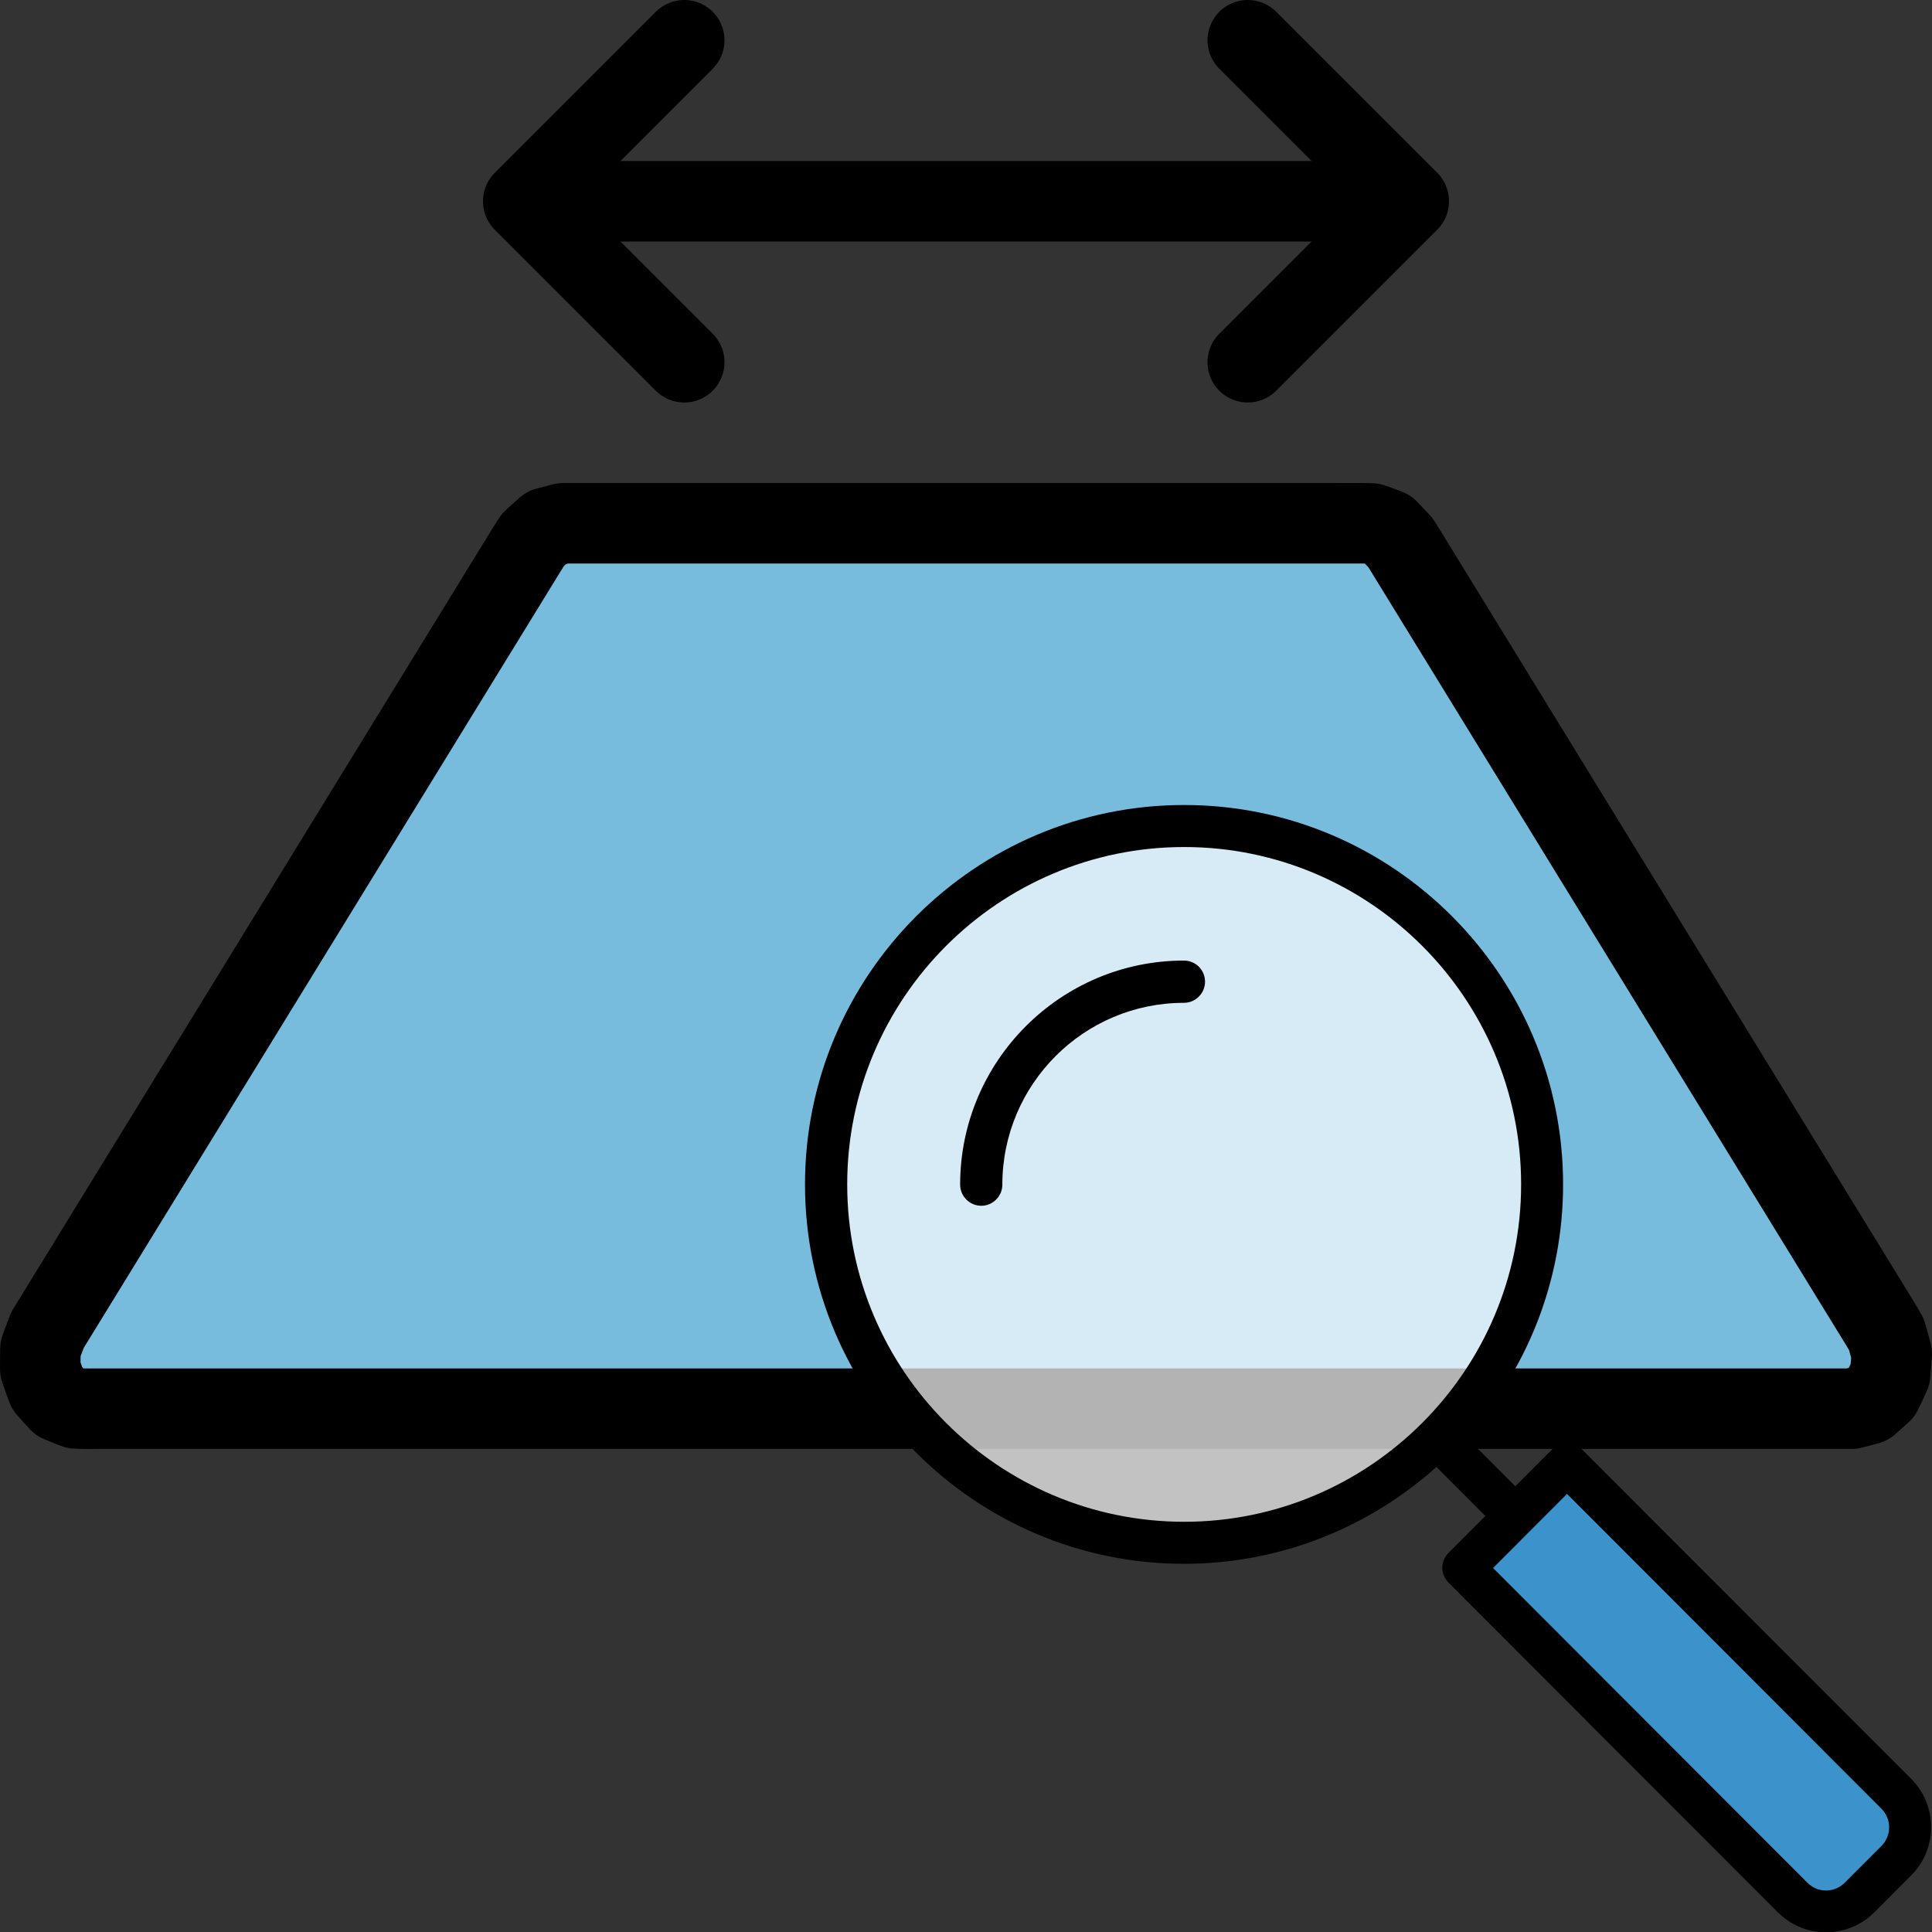
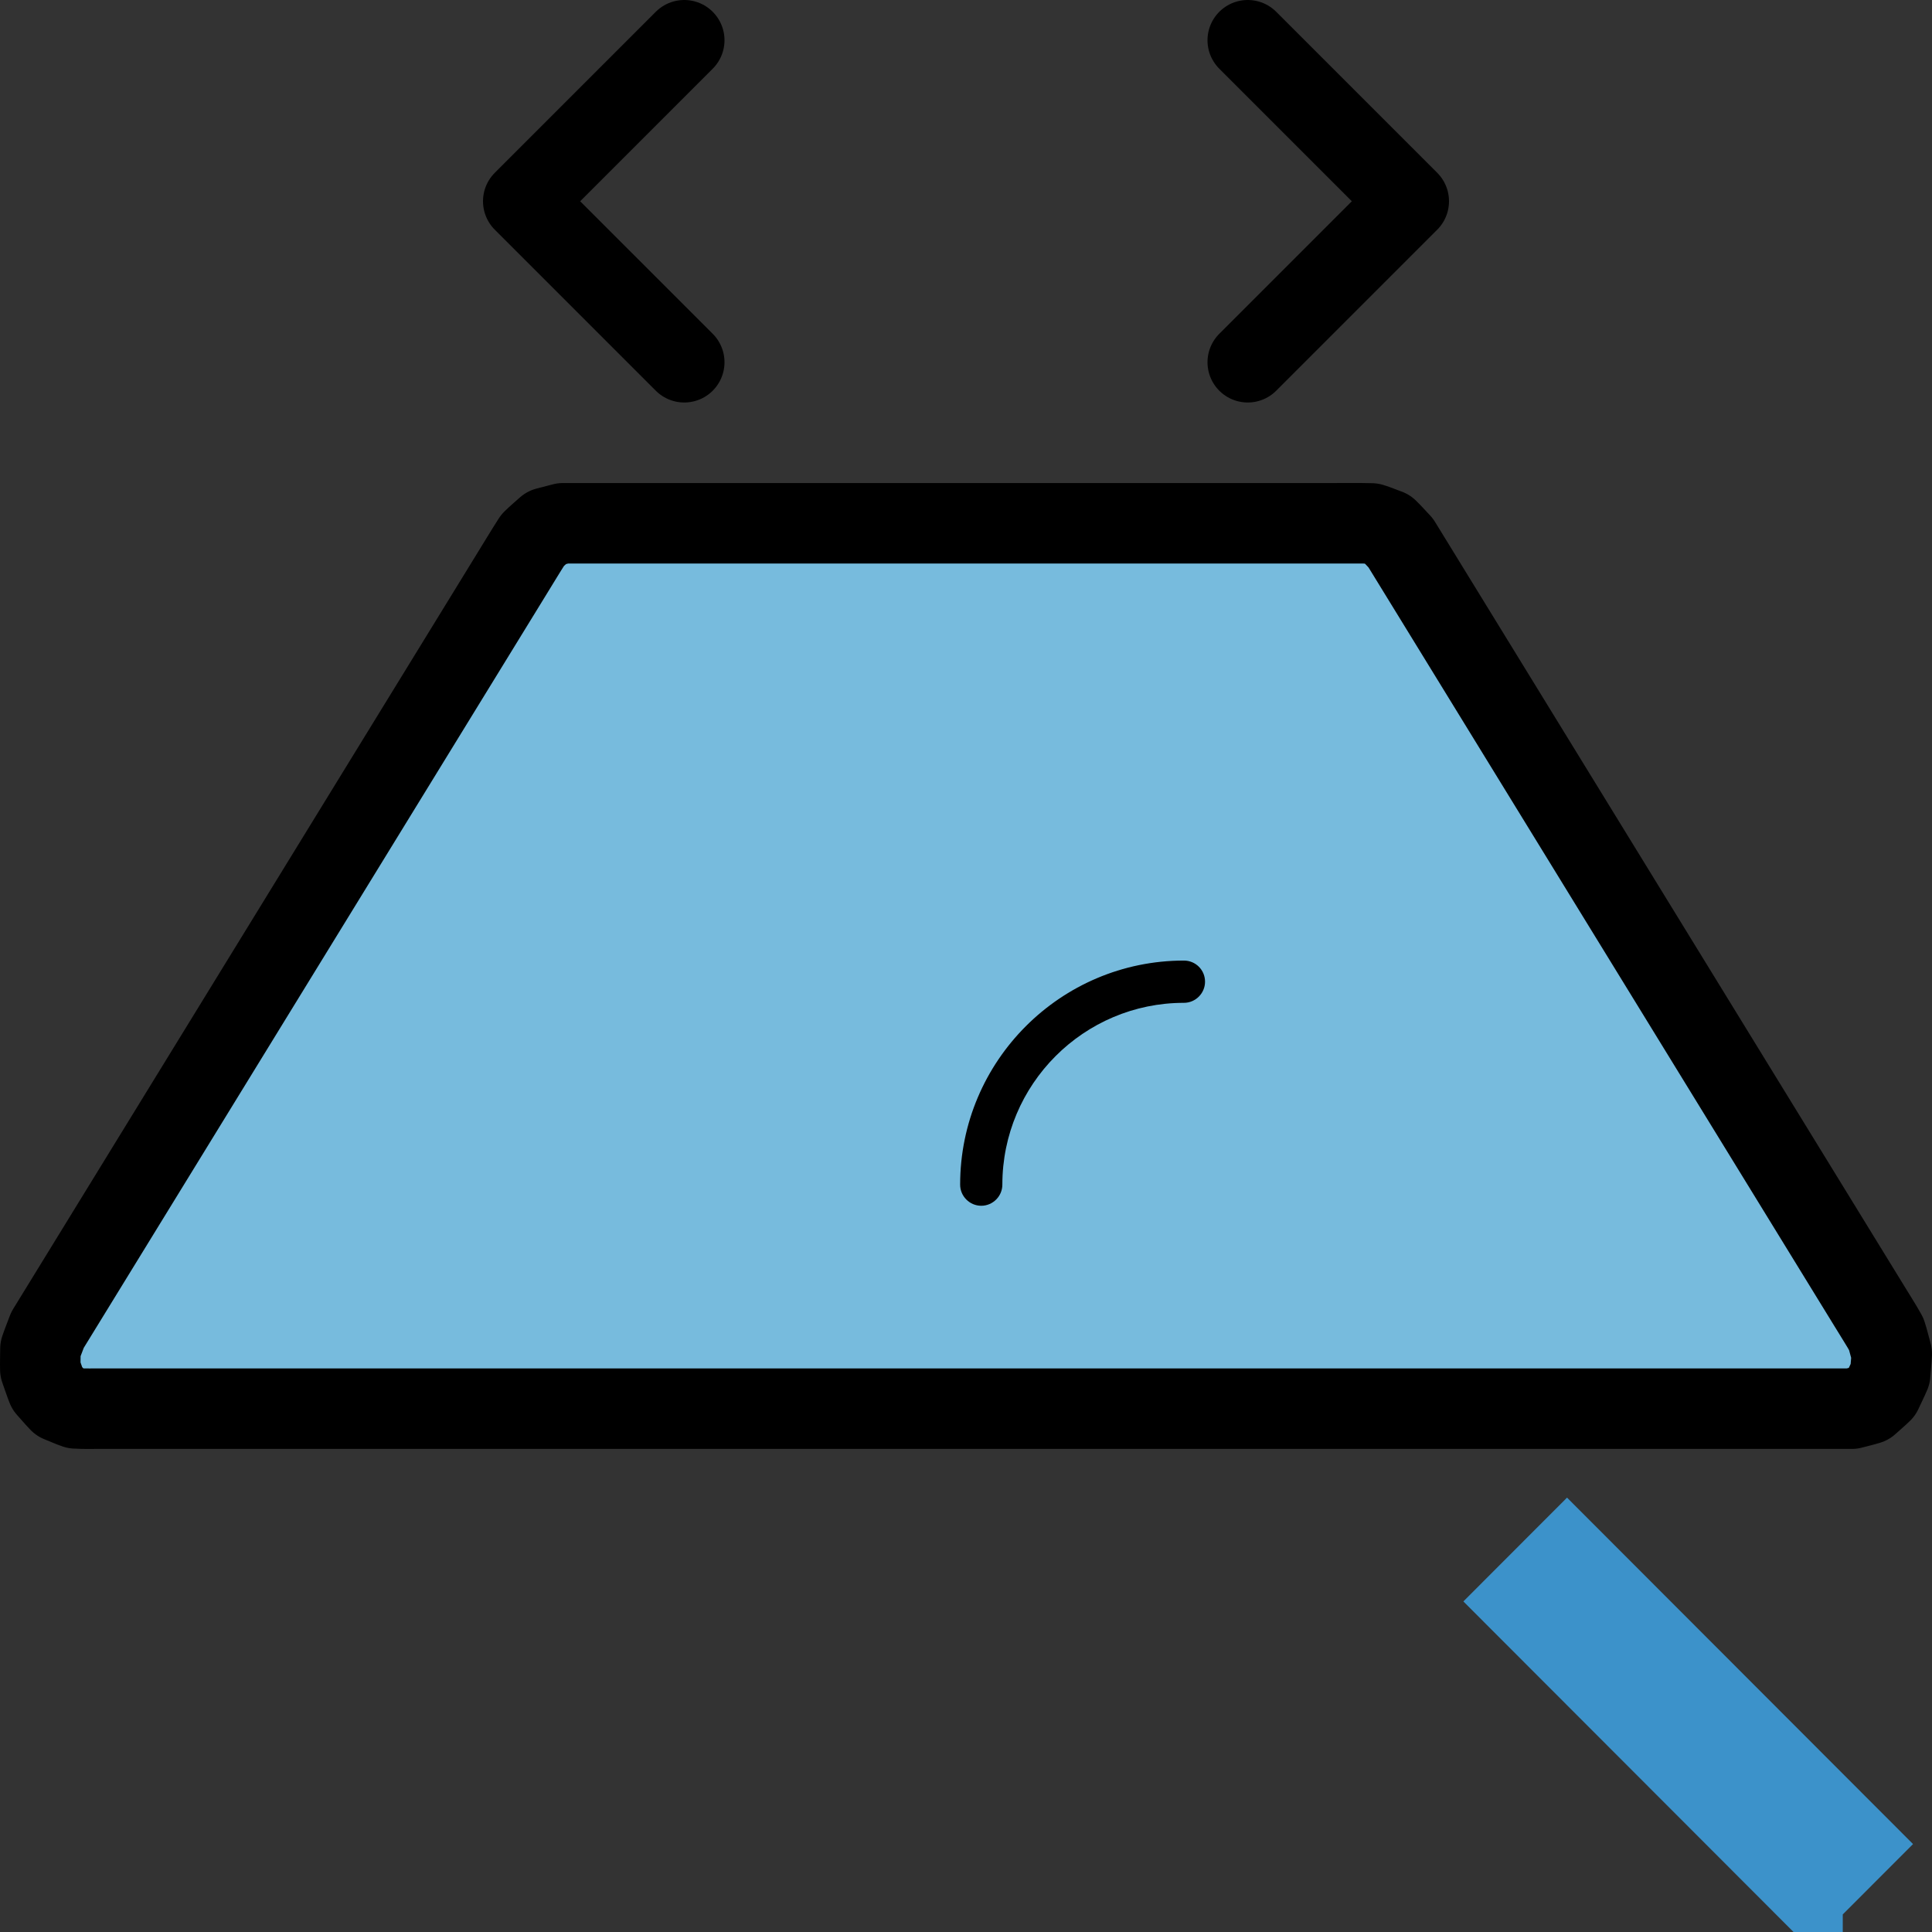
<svg xmlns="http://www.w3.org/2000/svg" xmlns:ns1="http://sodipodi.sourceforge.net/DTD/sodipodi-0.dtd" xmlns:ns2="http://www.inkscape.org/namespaces/inkscape" version="1.1" preserveAspectRatio="xMidYMid meet" viewBox="0 0 720 720" width="720" height="720" id="svg17" ns1:docname="search_width_min.svg" ns2:version="1.0 (4035a4fb49, 2020-05-01)">
  <rect x="0" y="0" width="720" height="720" fill="#333333" stroke="none" />
  <ns1:namedview ns2:document-rotation="0" pagecolor="#ffffff" bordercolor="#666666" borderopacity="1" objecttolerance="10" gridtolerance="10" guidetolerance="10" ns2:pageopacity="0" ns2:pageshadow="2" ns2:window-width="1827" ns2:window-height="1057" id="namedview19" showgrid="true" ns2:zoom="1.1166395" ns2:cx="322.41125" ns2:cy="354.72105" ns2:window-x="85" ns2:window-y="-8" ns2:window-maximized="1" ns2:current-layer="search_width_min" ns2:object-paths="false" ns2:snap-bbox="false">
    <ns2:grid type="xygrid" id="grid846" />
  </ns1:namedview>
  <defs id="defs3" />
  <g id="search_width_min">
    <path d="m 203.696,196.604 c -1.716,1.579 -3.525,3.039 -5.183,4.693 -2.95,4.58 -5.741,9.312 -8.629,13.953 -57.395,93.464 -114.791,186.929 -172.186,280.393 -0.863,2.357 -1.835,4.683 -2.63,7.058 -4.88e-4,2.54 -0.111,5.107 -0.043,7.63 0.848,2.32 1.604,4.719 2.508,6.99 1.548,1.697 3.04,3.512 4.624,5.136 2.016,0.782 4.004,1.734 6.036,2.41 3.568,0.225 7.146,0.05 10.718,0.105 217.067,0 434.134,0 651.201,0 2.061,-0.57 4.169,-1.016 6.202,-1.664 1.664,-1.524 3.412,-2.957 5.025,-4.538 1.011,-2.22 2.129,-4.398 3.074,-6.644 0.182,-2.531 0.475,-5.077 0.588,-7.599 -0.697,-2.438 -1.266,-4.953 -2.043,-7.344 -1.992,-3.623 -4.254,-7.012 -6.361,-10.536 C 638.4,391.881 580.204,297.113 522.009,202.344 c -1.611,-1.672 -3.167,-3.463 -4.811,-5.06 -2.032,-0.717 -4.04,-1.598 -6.086,-2.214 -4.804,-0.134 -9.612,-0.022 -14.418,-0.059 -95.625,0 -191.251,0 -286.876,0 -2.04,0.531 -4.081,1.061 -6.121,1.592 z" style="fill:#77bbdd;fill-opacity:1;stroke:#000000;stroke-width:30;stroke-linecap:round;stroke-linejoin:round;" id="figure" />
    <g id="min">
-       <path style="fill:#aaaaaa;fill-opacity:1;stroke:#000000;stroke-width:30;stroke-linecap:round;stroke-linejoin:round;" d="M 210,75 H 510" id="path850" />
      <path style="fill:none;fill-opacity:1;stroke:#000000;stroke-width:30;stroke-linecap:round;stroke-linejoin:round;" d="M 255,15 195,75 255,135" id="path852" />
      <path style="fill:none;fill-opacity:1;stroke:#000000;stroke-width:30;stroke-linecap:round;stroke-linejoin:round;" d="M 465,15 525,75 465,135" id="path854" />
    </g>
    <g id="search">
-       <circle r="135" cy="445" cx="445" id="path851" style="fill:#ffffff;fill-opacity:1;fill-rule:evenodd;stroke:none;stroke-width:30;opacity:0.7" />
      <g style="stroke-width:1.252" transform="matrix(0.798,0,0,0.799,300,299.96)" id="g10">
        <g transform="matrix(1.083,0,0,1.083,0,-0.004)" style="stroke-width:1.156" id="g8">
-           <path style="fill:#3c92ca;stroke-width:1.156" d="m 447.5,477.85 30.3,-30.3 c 4,-4 4,-10.4 0,-14.4 l -149.2,-149.2 -44.7,44.7 149.2,149.2 c 4,4 10.4,4 14.4,0 z" id="path2" />
+           <path style="fill:#3c92ca;stroke-width:1.156" d="m 447.5,477.85 30.3,-30.3 l -149.2,-149.2 -44.7,44.7 149.2,149.2 c 4,4 10.4,4 14.4,0 z" id="path2" />
          <path style="stroke-width:1.156" d="m 163.4,67.05 c -53.2,0 -96.5,43.3 -96.5,96.5 0,5 4.1,9.1 9.1,9.1 5,0 9.1,-4.1 9.1,-9.1 0,-43.2 35.1,-78.3 78.3,-78.3 5,0 9.1,-4.1 9.1,-9.1 0,-5.1 -4.1,-9.1 -9.1,-9.1 z" id="path4" />
-           <path style="stroke-width:1.156" d="m 335,277.55 c -3.5,-3.5 -9.3,-3.5 -12.8,0 l -15.9,15.9 -21.1,-21.1 c 25.9,-28.9 41.7,-67.1 41.7,-108.9 C 326.9,73.35 253.6,0.05 163.5,0.05 73.4,0.05 0,73.35 0,163.45 c 0,90.1 73.3,163.4 163.4,163.4 41.8,0 79.9,-15.8 108.9,-41.7 l 21.1,21.1 -15.9,15.9 c -1.7,1.7 -2.7,4 -2.7,6.4 0,2.4 1,4.7 2.7,6.4 l 141.9,141.9 c 5.6,5.6 13,8.7 20.9,8.7 7.9,0 15.3,-3.1 20.9,-8.7 l 15.7,-15.7 c 5.6,-5.6 8.7,-13 8.7,-20.9 0,-7.9 -3.1,-15.3 -8.7,-20.9 z M 18.2,163.45 c 0,-80.1 65.2,-145.3 145.3,-145.3 80.1,0 145.3,65.2 145.3,145.3 0,80.1 -65.2,145.3 -145.3,145.3 -80.1,0 -145.3,-65.2 -145.3,-145.3 z m 445.9,285 -15.7,15.7 c -2.2,2.2 -5,3.4 -8.1,3.4 -3.1,0 -5.9,-1.2 -8.1,-3.4 l -135.5,-135.5 31.9,-31.9 135.5,135.5 c 2.2,2.2 3.4,5 3.4,8.1 0,3.1 -1.3,6 -3.4,8.1 z" id="path6" />
        </g>
      </g>
    </g>
  </g>
</svg>